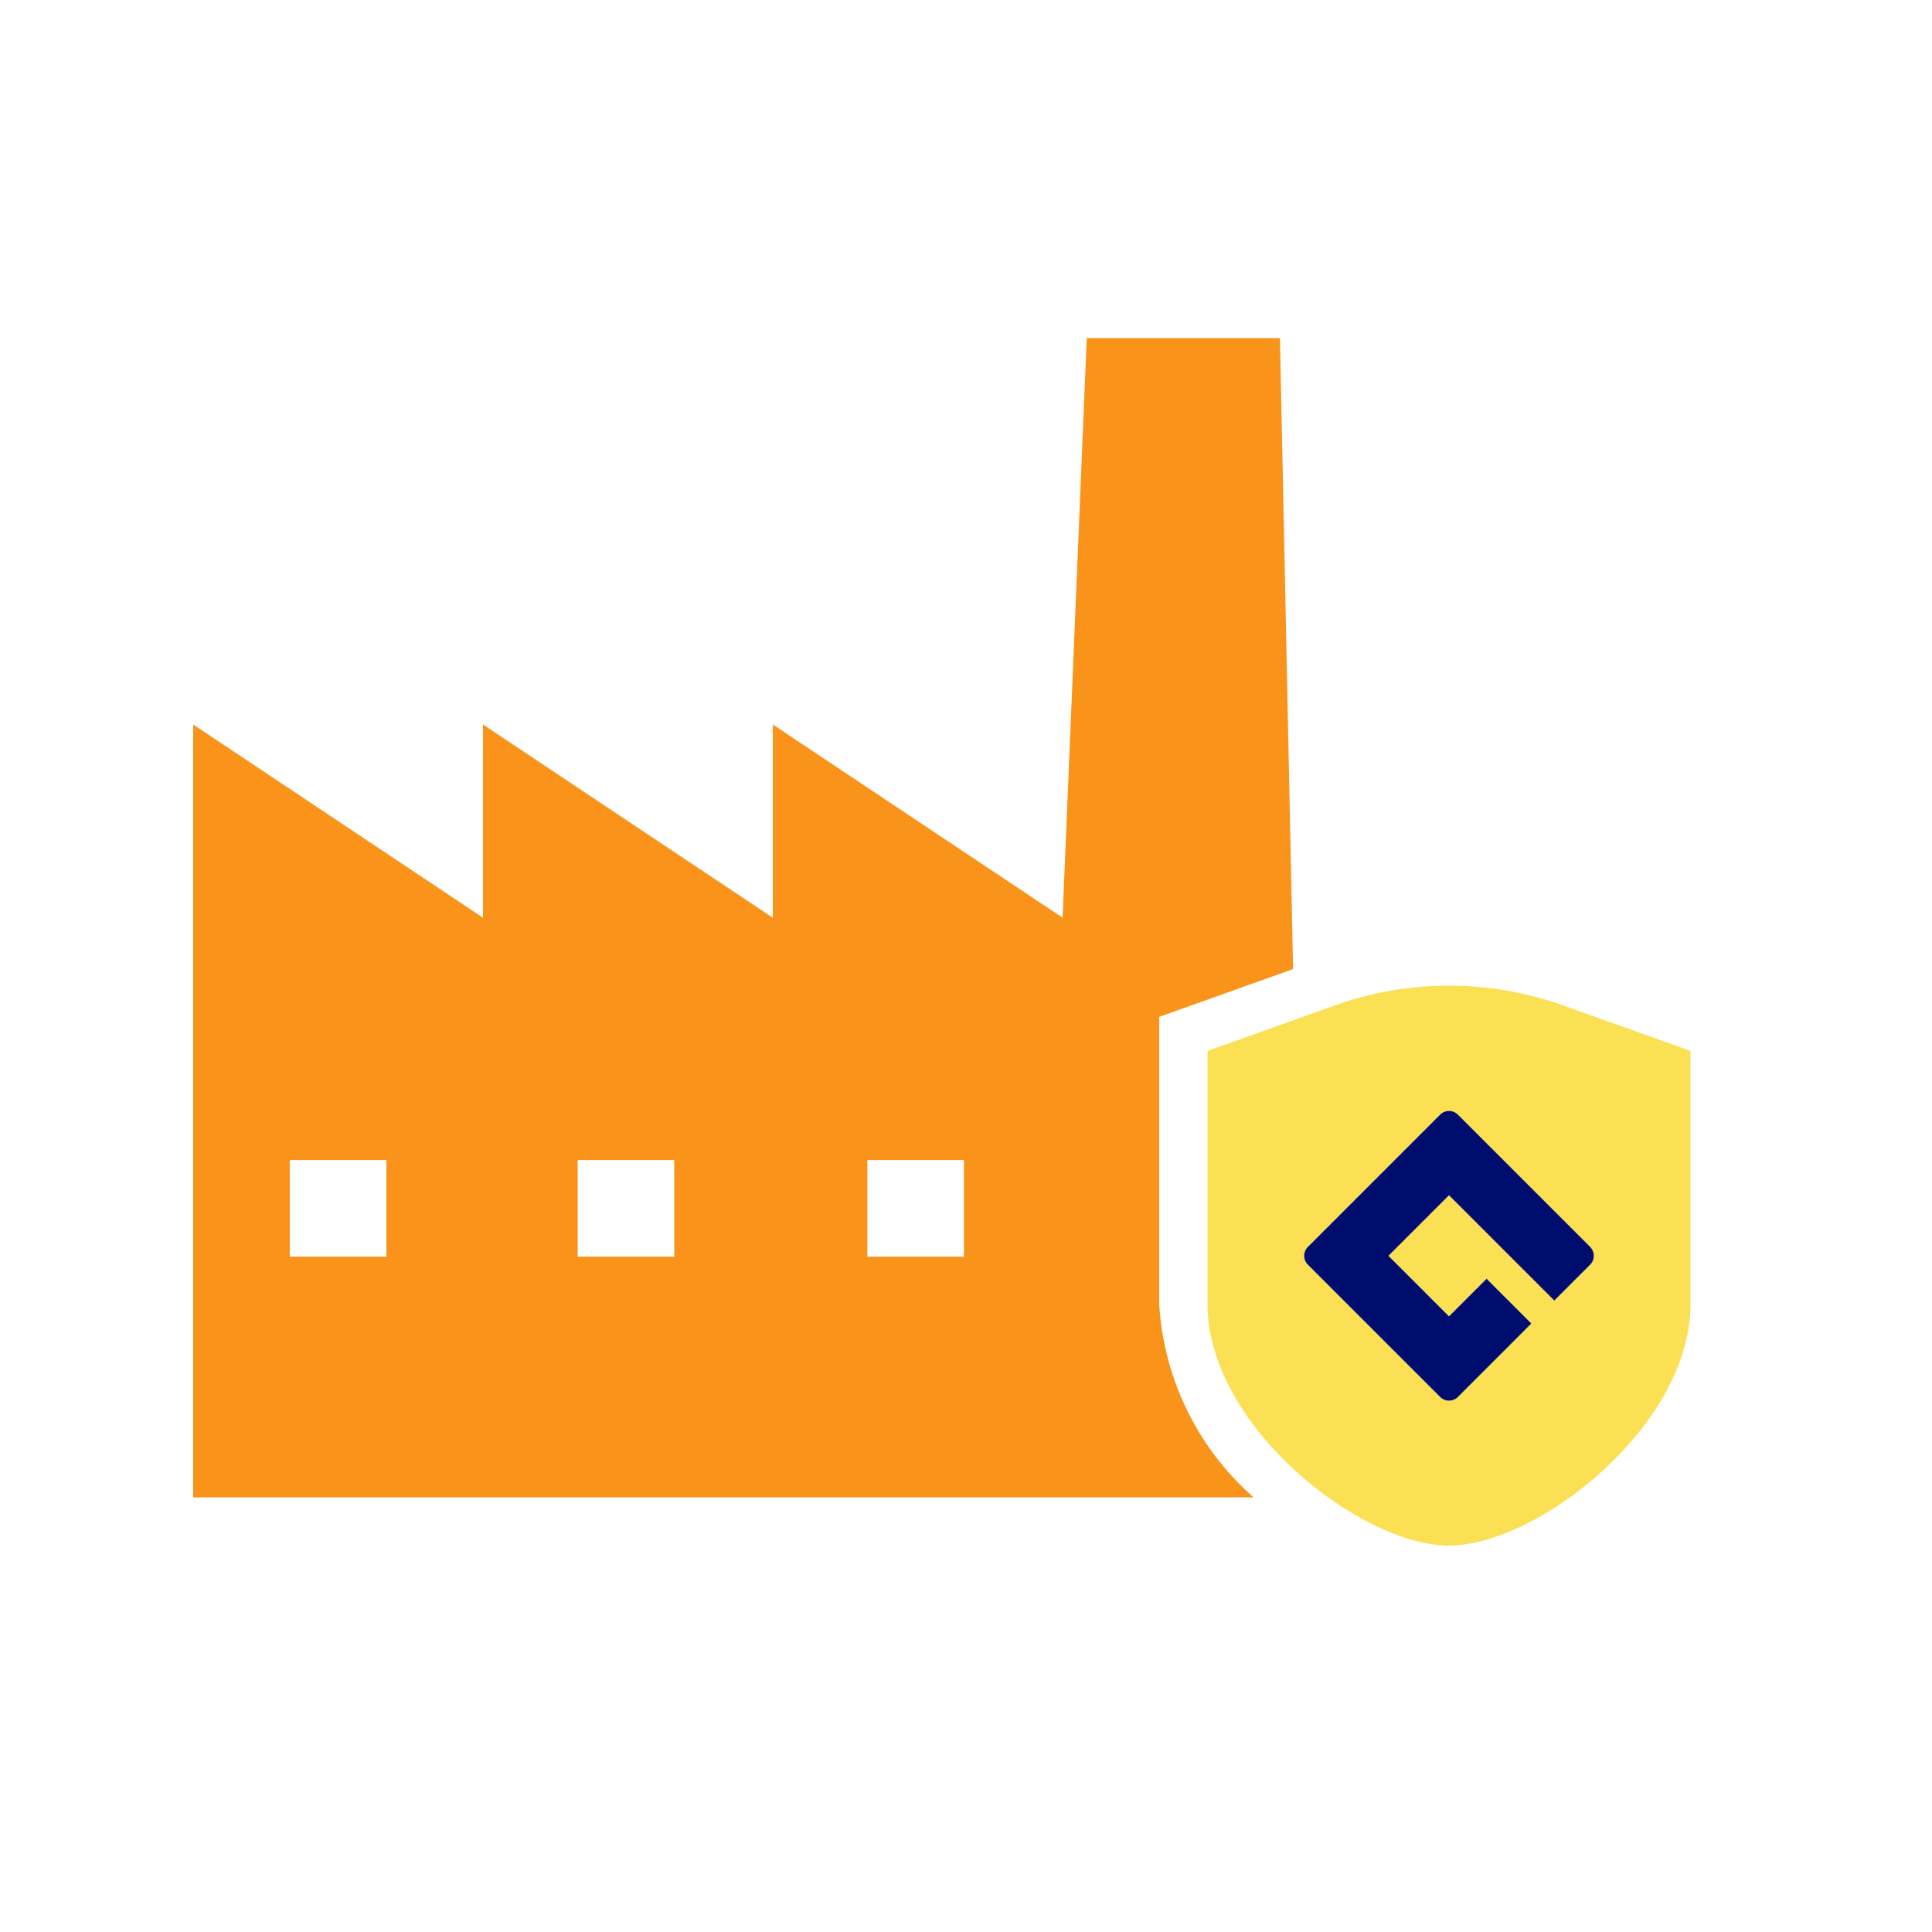
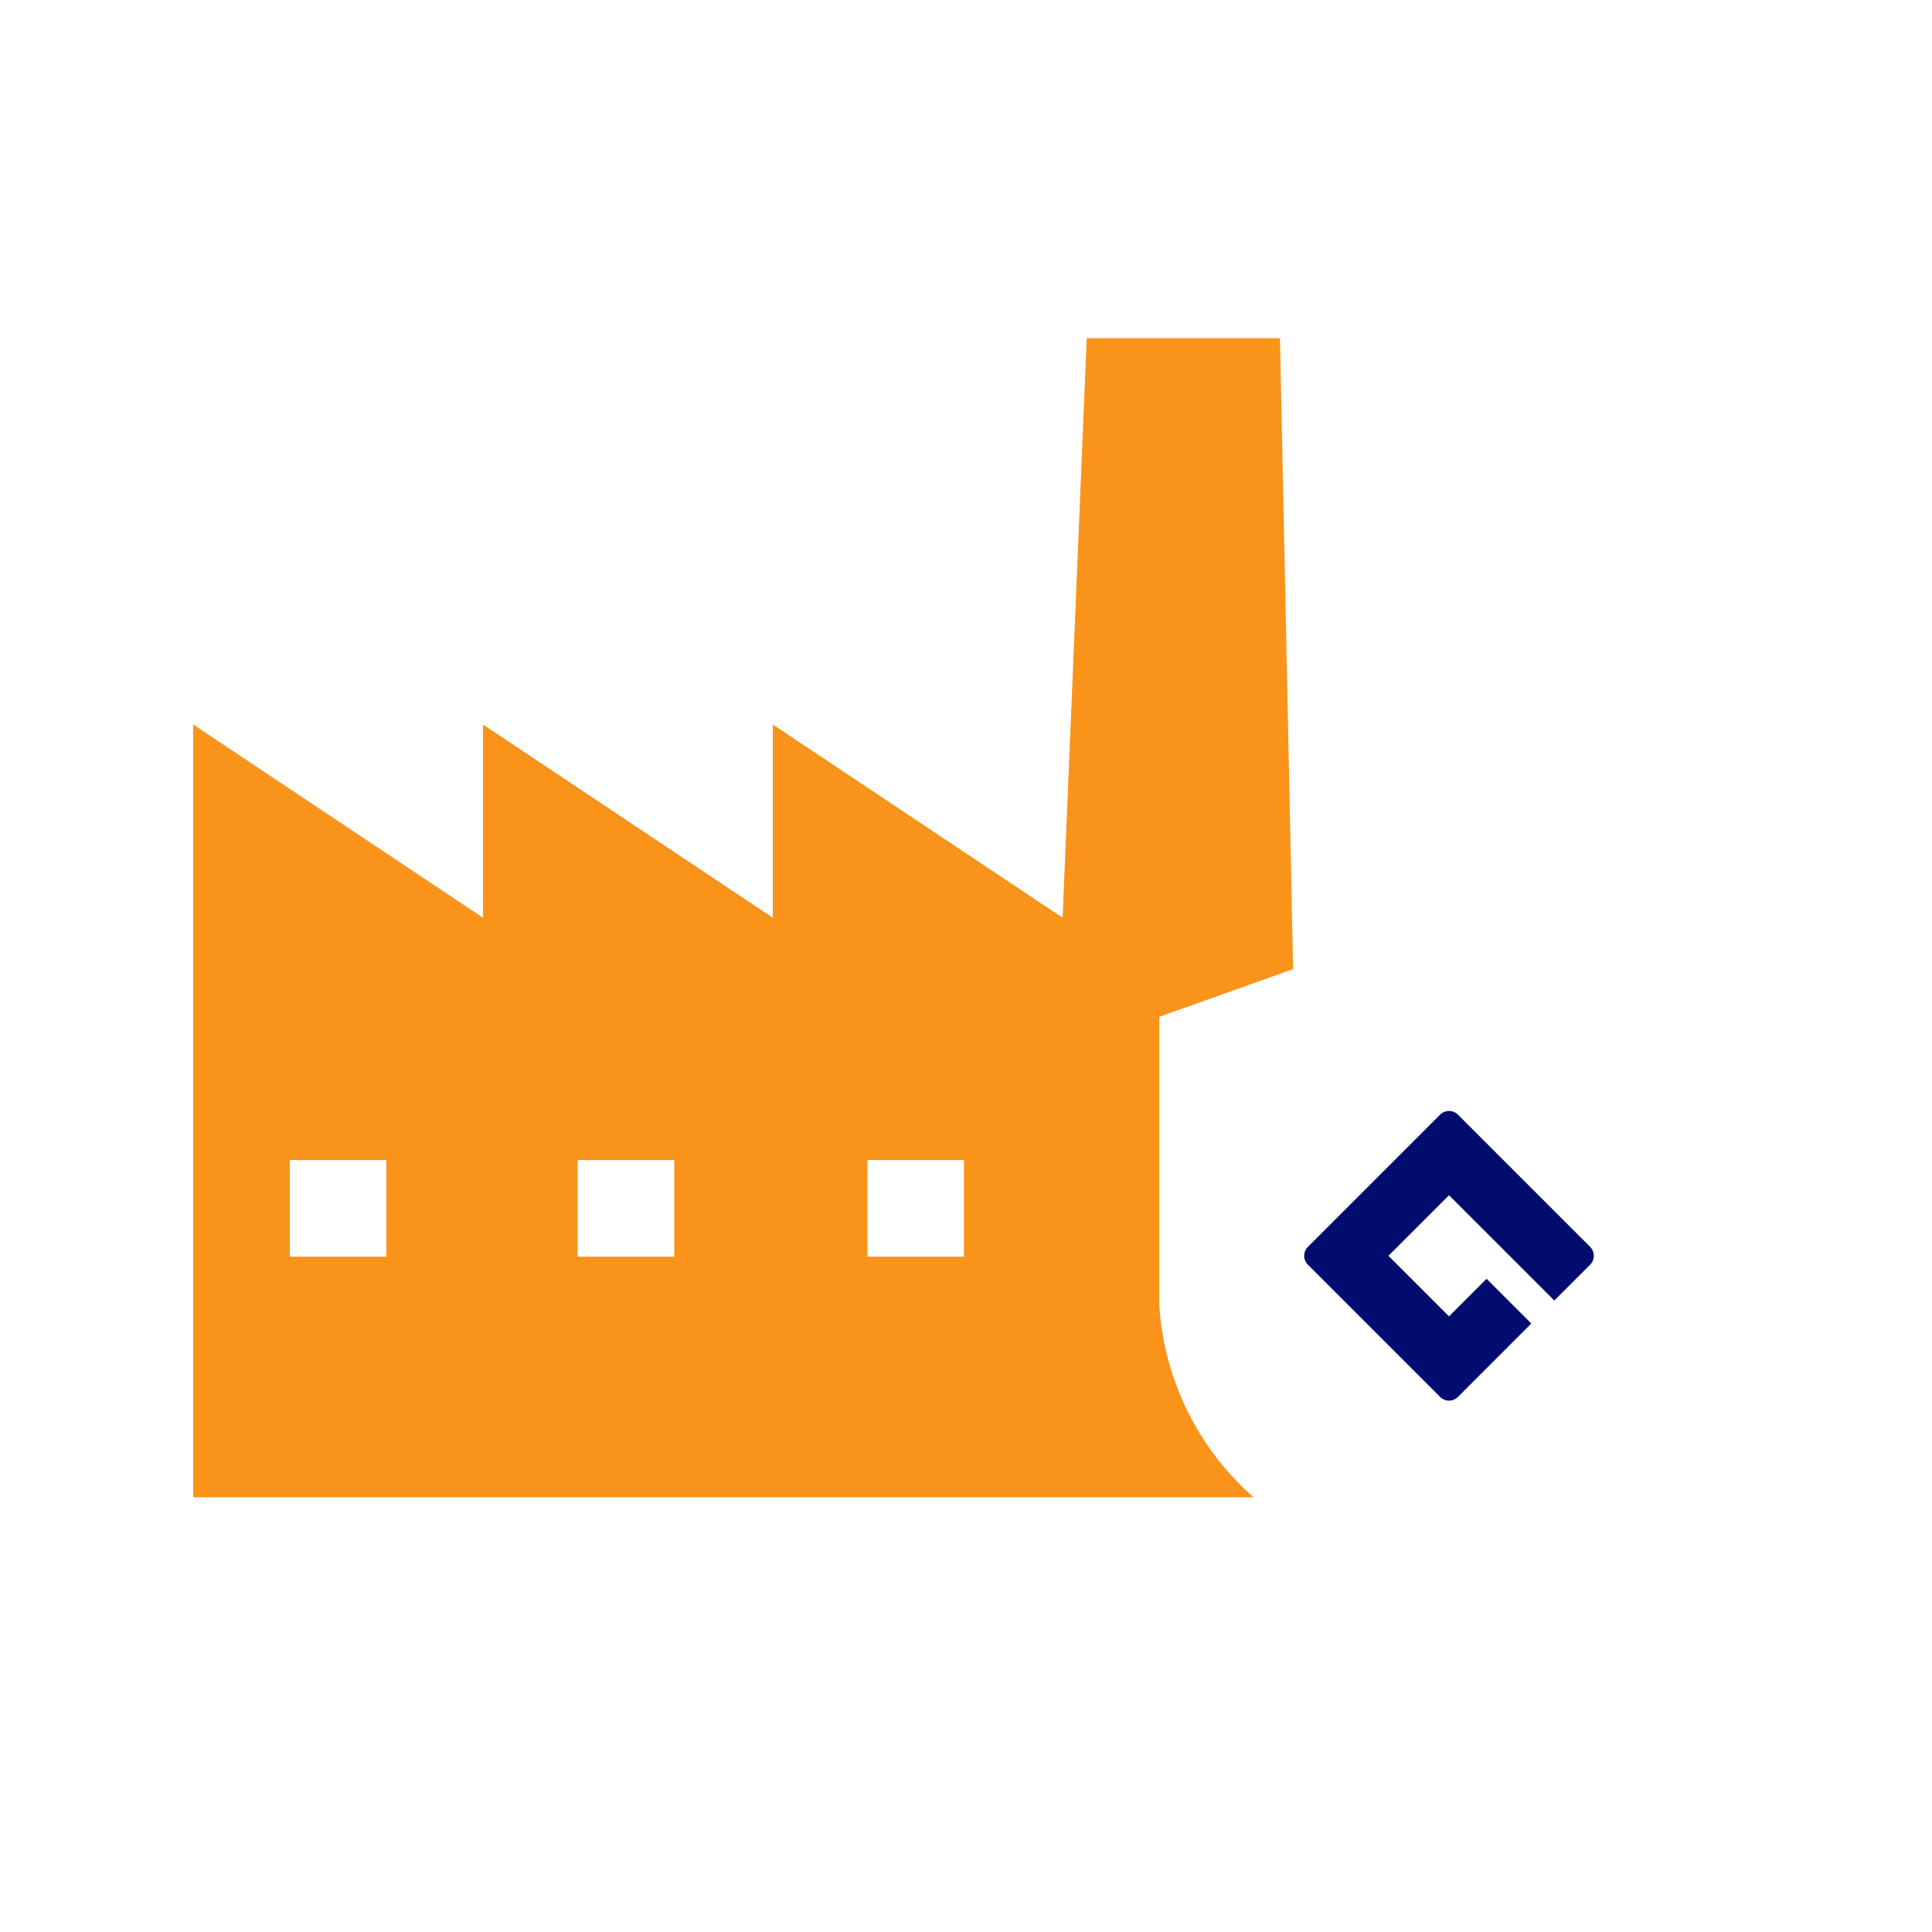
<svg xmlns="http://www.w3.org/2000/svg" viewBox="0 0 40 40" focusable="false" aria-hidden="true">
-   <path fill="none" d="M0 0h40v40H0z" />
  <g data-name="Icon Tangerine">
-     <path fill="none" d="M11.96 24.018h2v2h-2zM17.959 24.018h2v2h-2zM6 24.018h2v2H6z" />
-     <path d="M32.356 20.814a7.02 7.02 0 0 0-4.712 0L25 21.758v5.239c0 2.525 3.164 5 5 5.003 1.837-.004 5-2.478 5-5.003v-5.24Zm.569 5.368-.744.744L30 24.746 28.746 26 30 27.254l.778-.777.926.926-1.522 1.521a.26.26 0 0 1-.364 0l-2.742-2.742a.26.26 0 0 1 0-.364l2.742-2.742a.26.26 0 0 1 .364 0l2.742 2.742a.26.26 0 0 1 0 .364" fill="#fae052" />
    <path d="M24 21.758v-.705l.664-.237 2.108-.752L26.5 7h-4L22 19l-6-4v4l-6-4v4l-6-4v16h21.954A5.78 5.78 0 0 1 24 26.997Zm-16 4.26H6v-2h2Zm5.96 0h-2v-2h2Zm5.998 0h-2v-2h2Z" fill="#fa9319" />
    <path d="m32.925 25.818-2.742-2.742a.26.26 0 0 0-.365 0l-2.742 2.742a.26.26 0 0 0 0 .364l2.742 2.742a.26.26 0 0 0 .365 0l1.521-1.522-.926-.926-.778.778L28.746 26 30 24.746l2.18 2.18.744-.744a.26.26 0 0 0 0-.364Z" fill="#000d6e" />
  </g>
</svg>